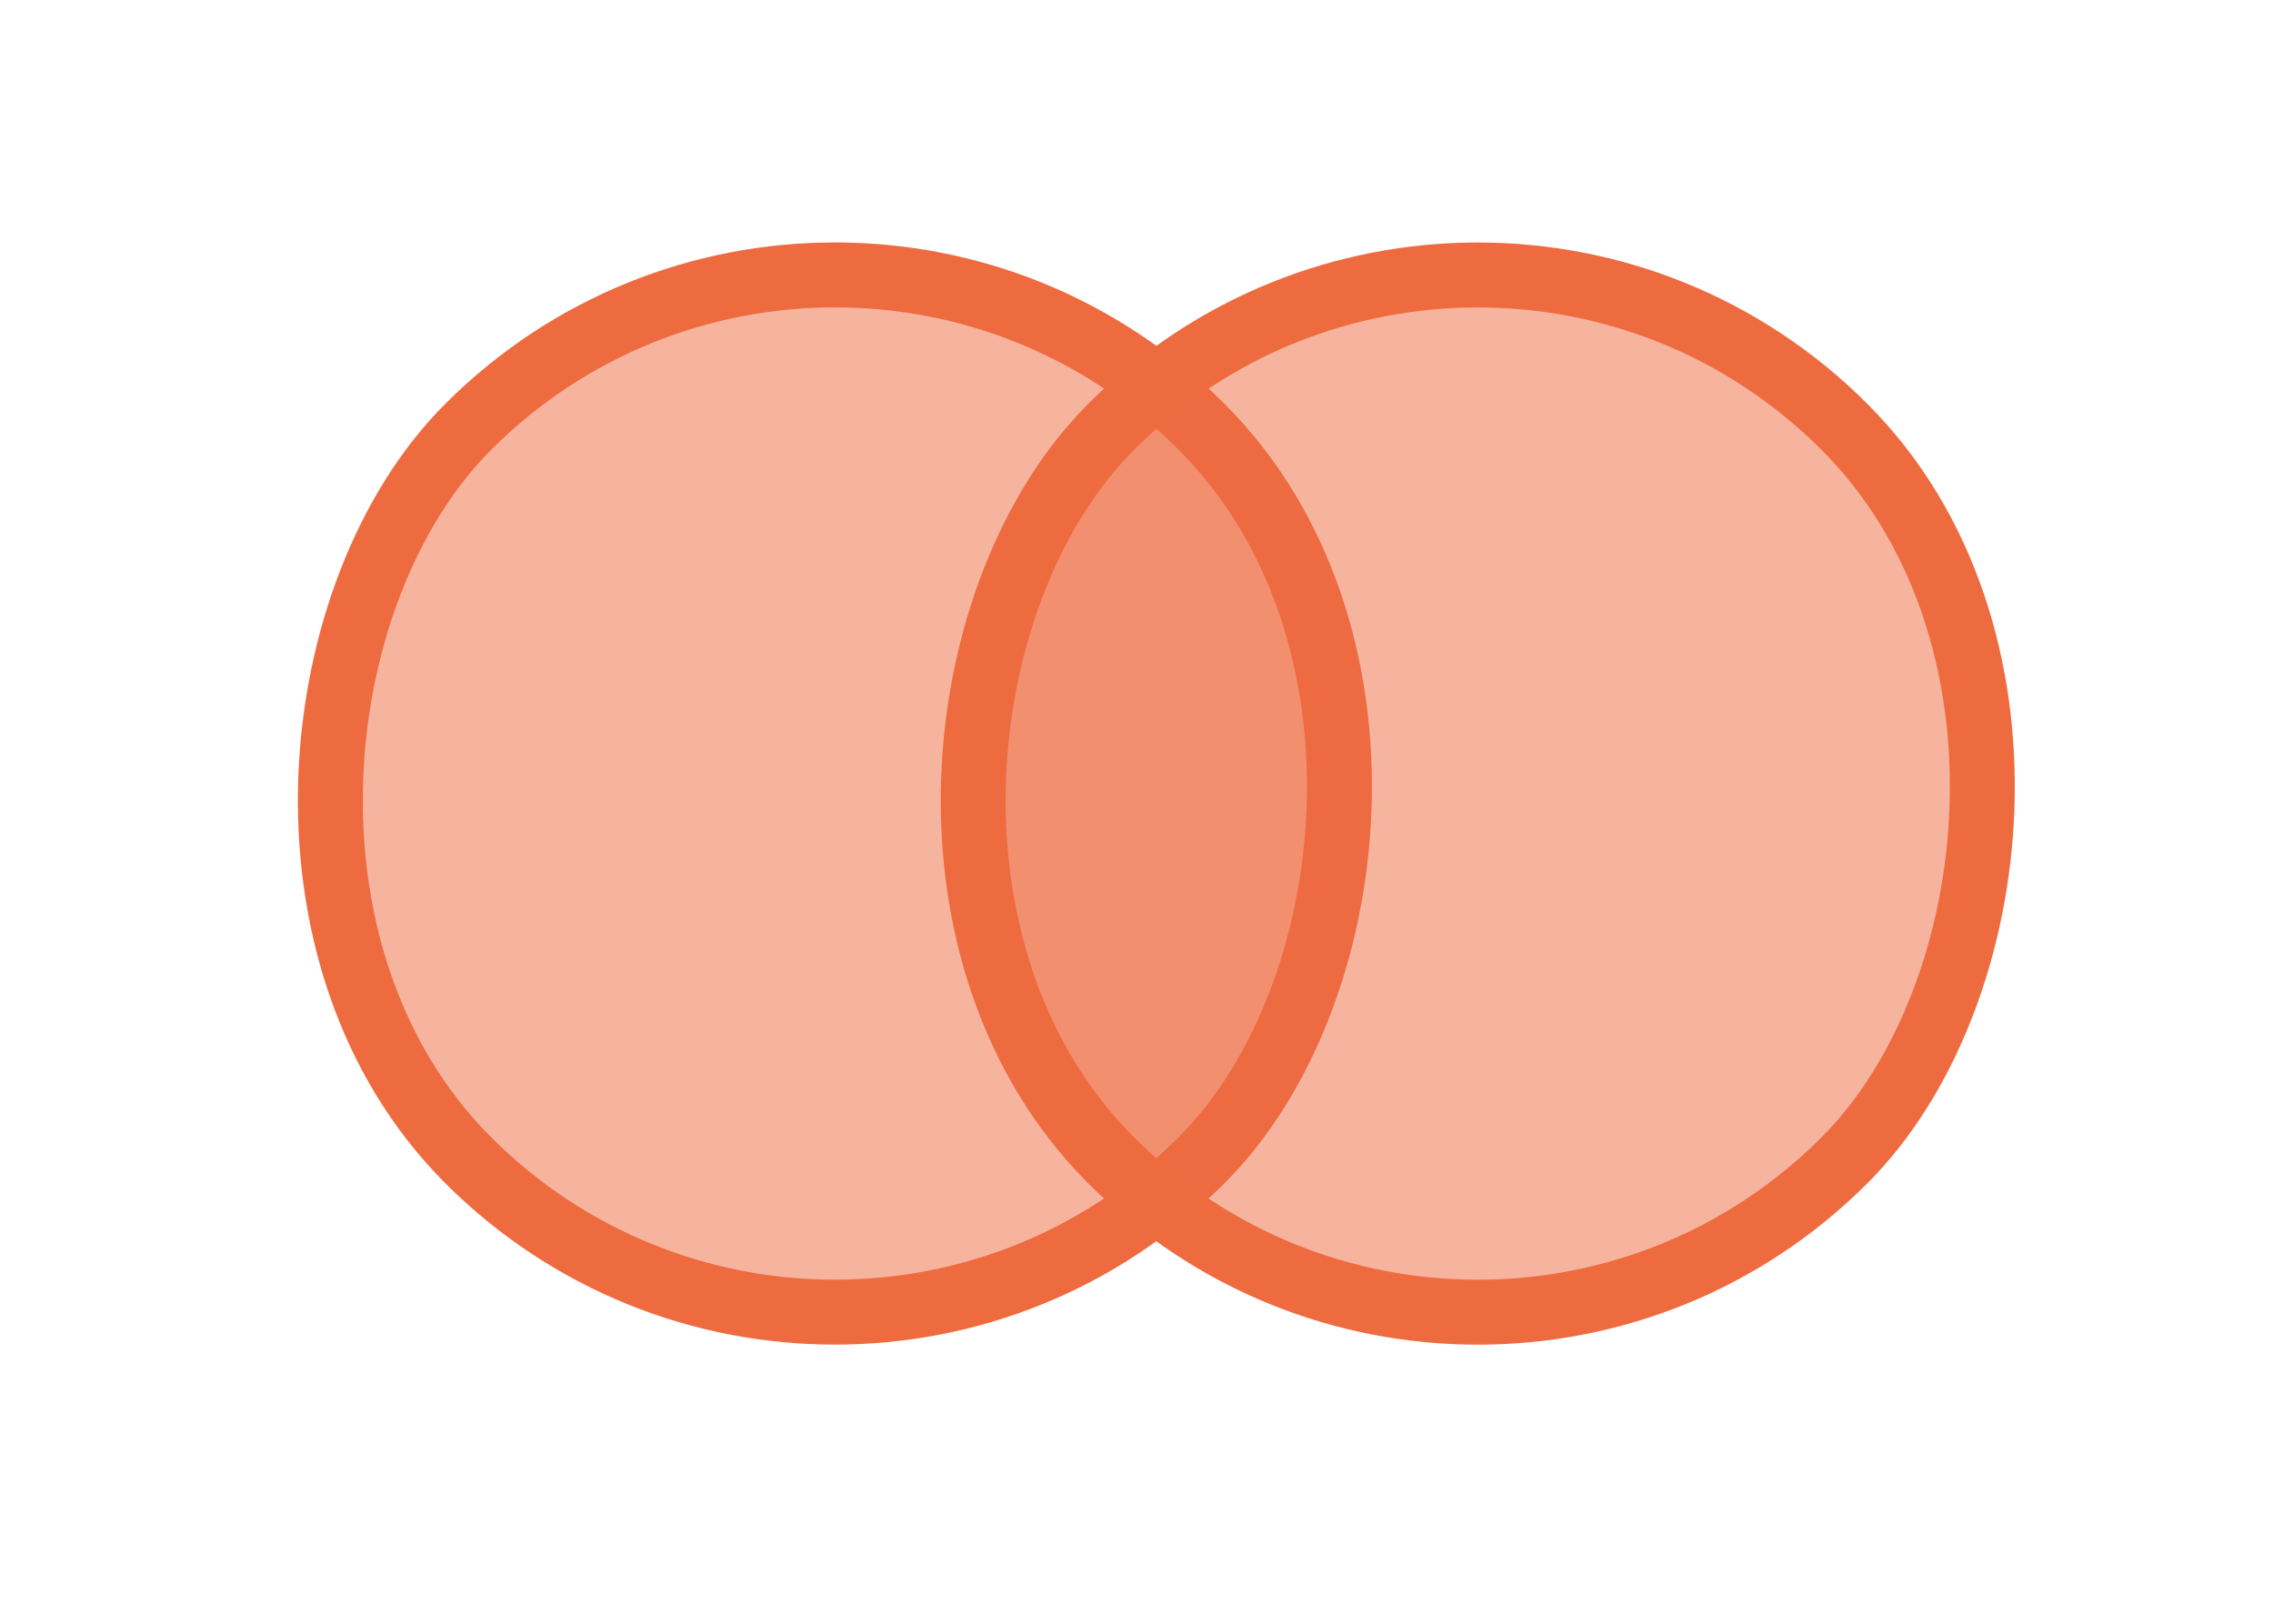
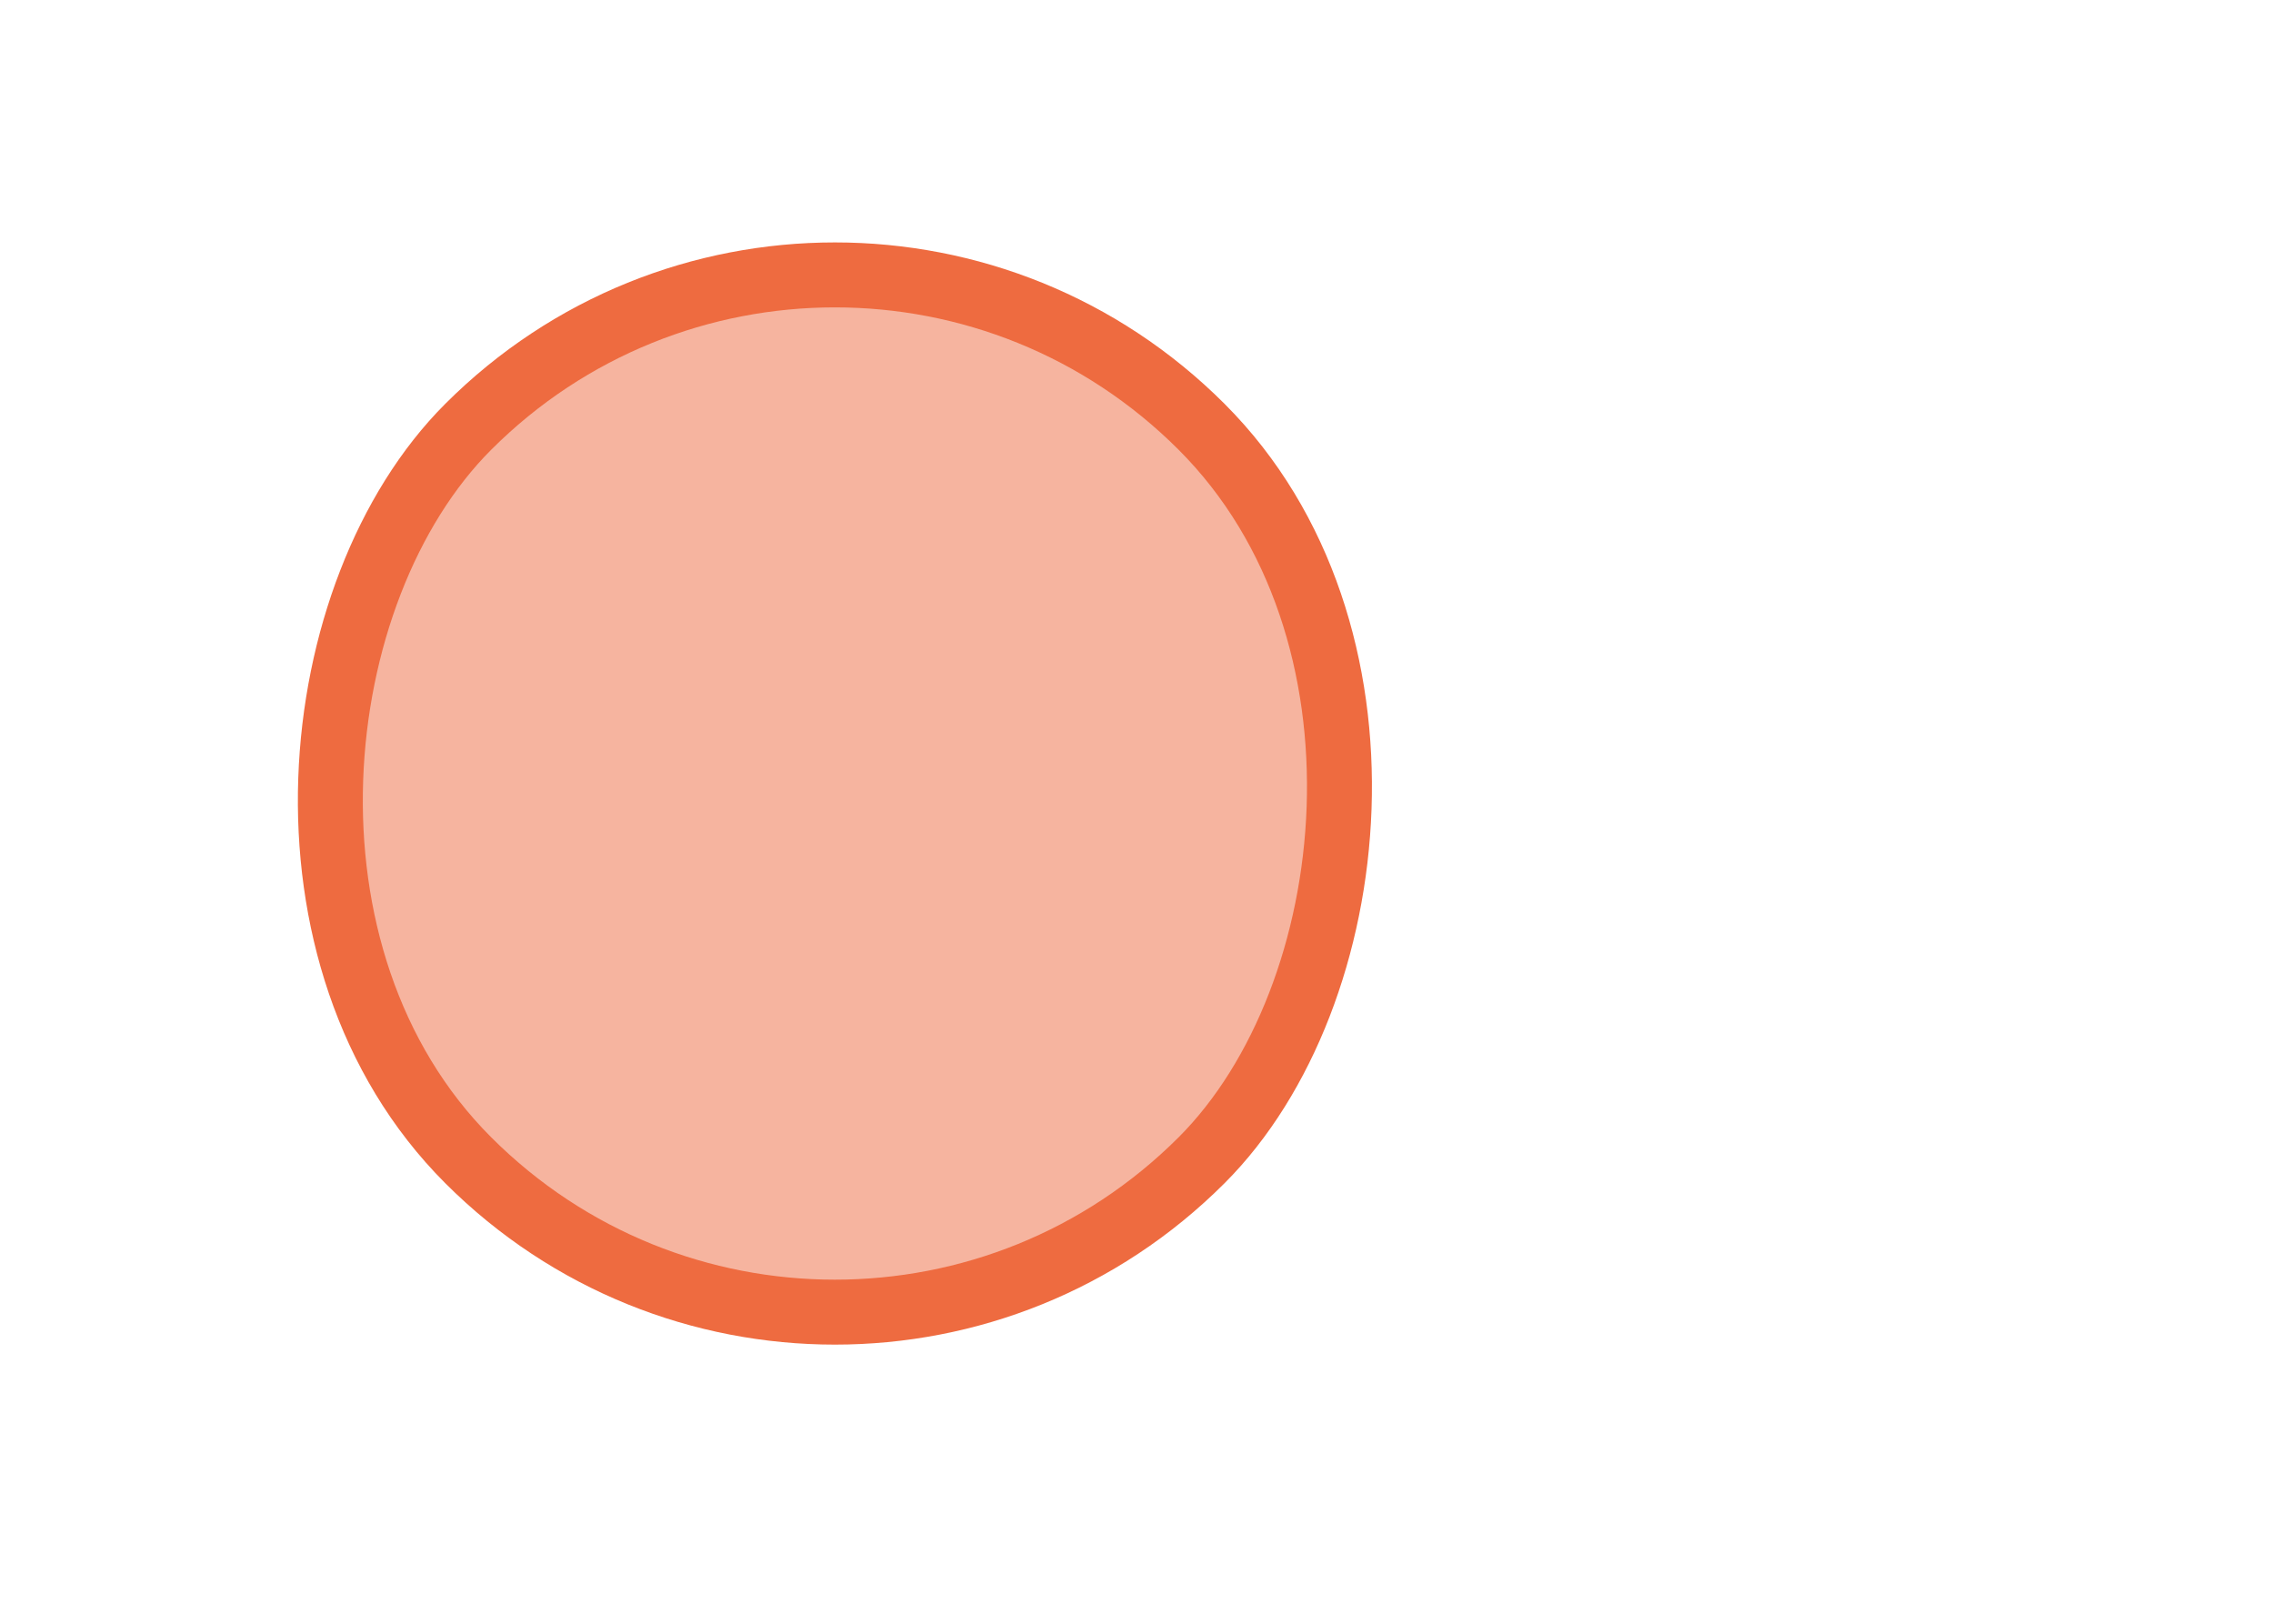
<svg xmlns="http://www.w3.org/2000/svg" width="35" height="25" viewBox="0 0 35 25" fill="none">
  <rect x="12.856" y="0.925" width="15.97" height="15.97" rx="7.985" transform="rotate(45 12.856 0.925)" fill="#EE6B40" fill-opacity="0.5" stroke="#EE6B40" />
-   <rect x="22.755" y="0.926" width="15.97" height="15.97" rx="7.985" transform="rotate(45 22.755 0.926)" fill="#EE6B40" fill-opacity="0.5" stroke="#EE6B40" />
</svg>